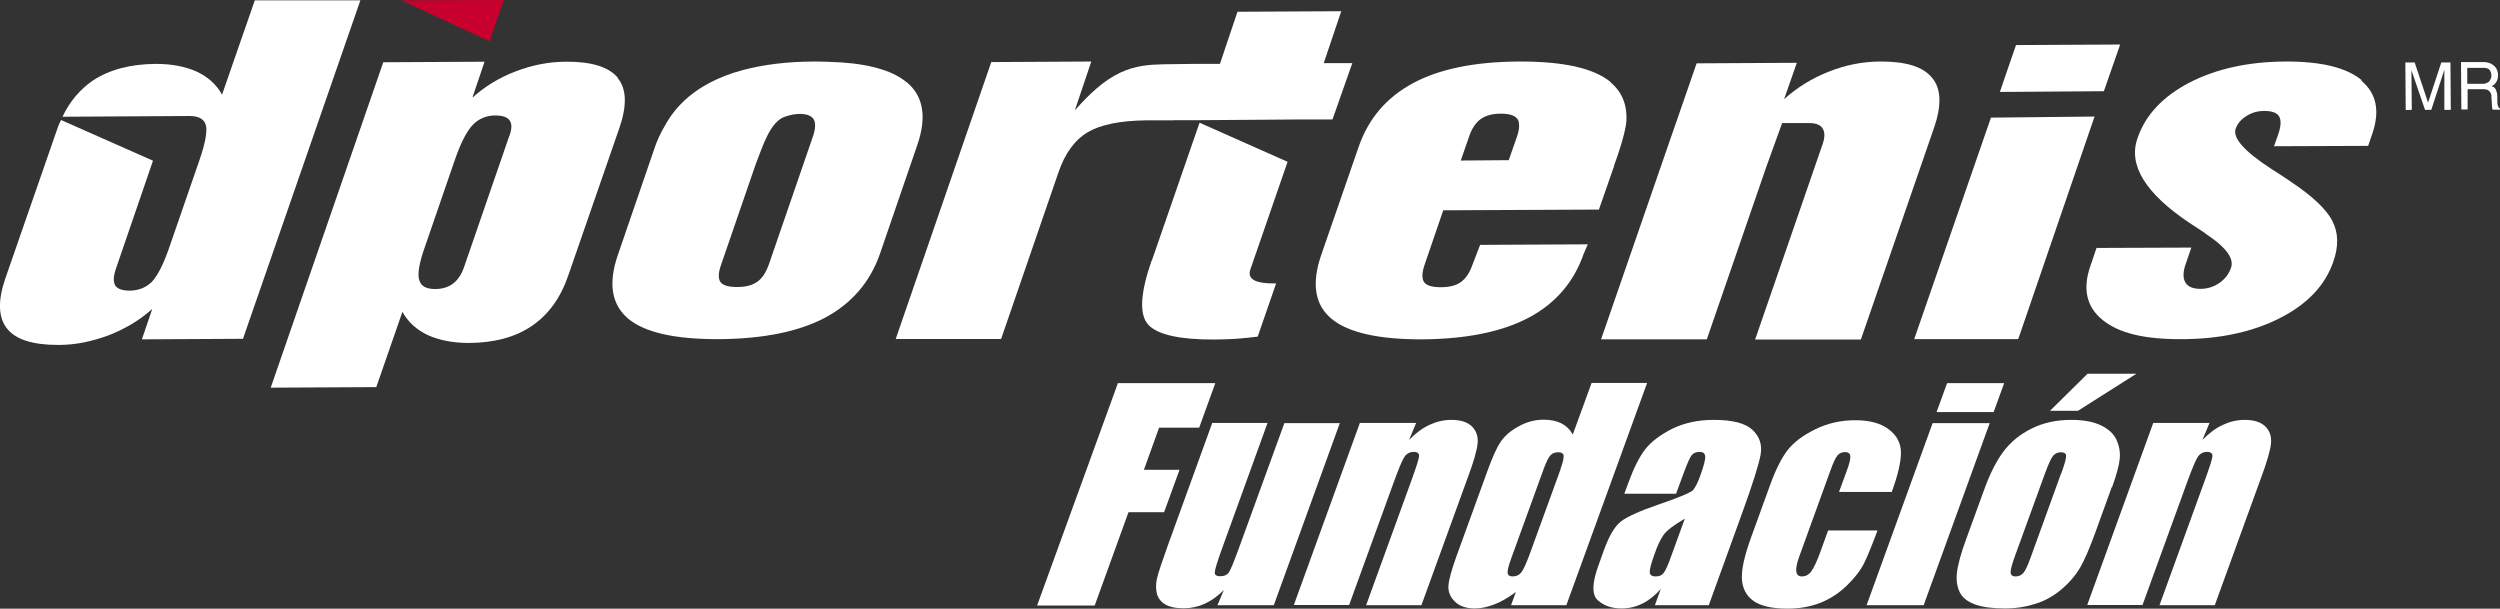
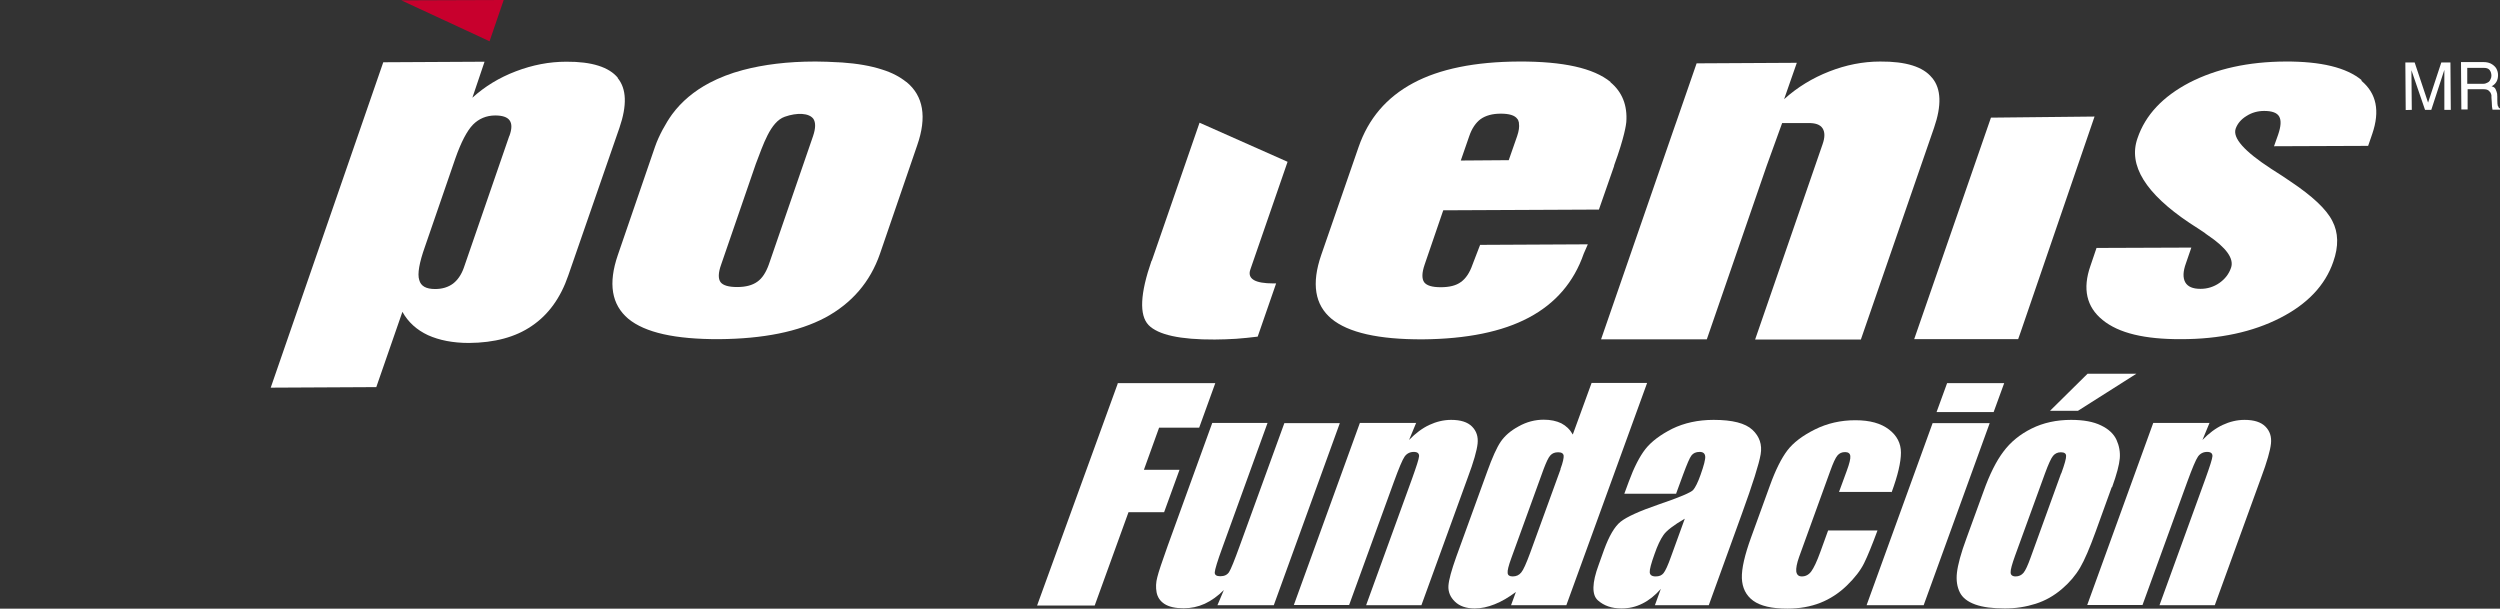
<svg xmlns="http://www.w3.org/2000/svg" width="382" height="93" viewBox="0 0 382 93" fill="none">
  <rect x="0" y="0" width="382" height="93" fill="#333333" stroke="none" />
  <g clip-path="url(#clip0_896_24)">
    <path d="M76.964 0L61.325 0.055L74.804 6.305L76.964 0Z" fill="#C8002D" />
    <path d="M360.866 12.251C358.542 10.315 354.633 9.375 349.192 9.402C343.532 9.43 338.666 10.509 334.565 12.61C330.491 14.74 327.812 17.56 326.609 21.128C325.16 25.248 327.839 29.562 334.565 34.07C335.576 34.706 336.342 35.231 336.889 35.591C336.943 35.646 337.107 35.784 337.326 35.922C340.197 37.858 341.373 39.517 340.908 40.9C340.58 41.868 339.978 42.642 339.103 43.251C338.256 43.831 337.299 44.136 336.233 44.136C335.057 44.136 334.291 43.804 333.909 43.14C333.526 42.449 333.553 41.481 334.018 40.209L334.838 37.831L320.348 37.886L319.418 40.624C318.188 44.136 318.817 46.901 321.277 48.892C323.738 50.911 327.73 51.851 333.28 51.824C339.185 51.824 344.243 50.717 348.399 48.588C352.582 46.459 355.289 43.583 356.519 40.015C357.367 37.637 357.312 35.535 356.382 33.766C355.48 31.968 353.32 29.949 349.957 27.709C349.274 27.239 348.29 26.576 347.005 25.773C342.931 23.119 341.099 21.072 341.619 19.634C341.892 18.888 342.439 18.224 343.259 17.726C344.079 17.201 344.982 16.952 345.966 16.952C347.169 16.952 347.934 17.229 348.262 17.809C348.59 18.39 348.536 19.302 348.098 20.575L347.47 22.345L361.851 22.289L362.479 20.464C363.682 16.952 363.136 14.27 360.812 12.334" fill="white" />
    <path d="M94.407 11.891C93.067 10.259 90.442 9.402 86.532 9.43C83.908 9.43 81.365 9.928 78.823 10.896C76.28 11.863 74.065 13.218 72.179 14.933L74.038 9.43L58.563 9.513L41.366 59.234L57.497 59.151L61.489 47.648C62.364 49.224 63.676 50.413 65.398 51.215C67.121 51.989 69.199 52.404 71.659 52.404C75.542 52.376 78.768 51.519 81.256 49.804C83.799 48.09 85.658 45.518 86.833 42.089L94.653 19.523C95.828 16.094 95.746 13.578 94.379 11.919M77.811 20.796L70.867 40.928C70.484 42.006 69.91 42.808 69.226 43.334C68.488 43.887 67.558 44.163 66.492 44.163C65.098 44.163 64.305 43.721 64.059 42.78C63.758 41.868 64.059 40.153 64.934 37.692L69.582 24.197C70.456 21.708 71.359 19.994 72.261 19.053C73.163 18.141 74.311 17.643 75.678 17.643C76.772 17.643 77.51 17.892 77.866 18.39C78.248 18.915 78.221 19.717 77.838 20.768" fill="white" />
-     <path d="M38.933 0.055L33.929 14.463C33.082 12.914 31.77 11.753 30.075 10.951C28.352 10.177 26.274 9.762 23.814 9.762C19.904 9.789 16.705 10.647 14.19 12.306C12.249 13.633 10.69 15.458 9.542 17.837L28.954 17.726C30.375 17.726 31.168 18.196 31.442 19.081C31.715 19.938 31.387 21.846 30.485 24.446L25.837 37.886C24.962 40.43 24.06 42.144 23.212 43.057C22.31 43.942 21.216 44.384 19.849 44.412C18.728 44.412 17.99 44.163 17.635 43.665C17.307 43.14 17.307 42.366 17.635 41.287L23.376 24.556L9.323 18.334C9.05 18.86 8.831 19.413 8.64 20.021L0.82 42.532C-0.355 45.933 -0.273 48.505 1.066 50.192C2.379 51.879 5.003 52.708 8.913 52.708C11.51 52.708 14.053 52.183 16.568 51.242C19.084 50.275 21.326 48.947 23.267 47.205L21.681 51.851L37.128 51.768L55.064 0.055H38.933Z" fill="white" />
    <path d="M175.963 39.822C174.213 44.855 174.049 48.146 175.498 49.666C176.947 51.16 180.31 51.907 185.614 51.879C186.708 51.879 187.774 51.824 188.868 51.768C189.989 51.685 191.082 51.575 192.176 51.436L194.992 43.306H194.582C193.188 43.306 192.176 43.14 191.574 42.781C190.973 42.421 190.809 41.868 191.055 41.177L196.742 24.723L183.29 18.75L175.99 39.849L175.963 39.822Z" fill="white" />
-     <path d="M206.694 9.651H202.264L204.944 1.714L189.086 1.797L186.407 9.762H182.415L177.986 9.817C175.635 9.872 173.584 9.983 171.206 11.089C168.663 12.278 166.449 14.352 164.234 16.869L166.749 9.402L151.466 9.485L136.866 51.795H152.97L161.719 26.382C162.73 23.395 164.261 21.349 166.23 20.187C168.226 19.026 171.151 18.445 175.088 18.39H179.326V18.362H183.345L198.902 18.251H203.604L206.639 9.623L206.694 9.651Z" fill="white" />
    <path d="M295.195 11.864C293.855 10.204 291.231 9.375 287.294 9.403C284.642 9.403 282.044 9.928 279.502 10.924C276.959 11.919 274.635 13.329 272.612 15.155L274.553 9.596L259.242 9.679L256.235 18.362L255.962 19.137L255.606 20.16L244.643 51.851H260.801L269.96 25.303L272.311 18.805H276.248C277.369 18.777 278.107 19.026 278.49 19.607C278.845 20.16 278.873 20.962 278.49 22.04L268.183 51.879H284.341L295.523 19.524C296.699 16.122 296.617 13.578 295.25 11.919" fill="white" />
    <path d="M304.217 17.975L292.871 50.717L292.488 51.823H308.373L308.783 50.662L320.047 17.809L304.217 17.975Z" fill="white" />
-     <path d="M323.683 7.605L323.957 6.803L308.045 6.886L306.65 10.923L305.584 14.048L321.469 13.937L323.683 7.605Z" fill="white" />
    <path d="M246.092 12.527C243.494 10.398 238.846 9.375 232.093 9.402C225.368 9.43 219.954 10.536 215.935 12.693C211.861 14.878 209.1 18.113 207.596 22.455L201.882 38.964C200.378 43.334 200.898 46.569 203.441 48.699C206.011 50.828 210.658 51.879 217.384 51.851C224.11 51.796 229.551 50.69 233.597 48.533C237.671 46.376 240.487 43.112 241.991 38.771L242.619 37.333L226.16 37.416L225.012 40.402C224.575 41.675 223.973 42.559 223.235 43.085C222.497 43.638 221.458 43.887 220.146 43.887C218.833 43.887 217.986 43.638 217.603 43.112C217.247 42.587 217.247 41.702 217.685 40.43L220.528 32.134L244.314 32.023L246.638 25.359V25.276C248.251 20.879 248.47 18.971 248.498 18.666C248.689 16.095 247.869 14.048 246.064 12.555M231.82 20.796L230.535 24.474L223.208 24.529L224.493 20.823C224.903 19.607 225.504 18.749 226.242 18.196C227.035 17.643 228.047 17.367 229.332 17.367C230.59 17.367 231.464 17.616 231.847 18.169C231.984 18.307 232.039 18.528 232.093 18.749V18.86C232.175 19.358 232.093 19.994 231.82 20.796Z" fill="white" />
    <path d="M138.48 12.527C137.523 11.753 136.292 11.089 134.761 10.619C133.066 10.066 131.016 9.707 128.61 9.541C128.446 9.541 128.282 9.541 128.118 9.513H127.981C126.942 9.458 125.848 9.402 124.673 9.402H124.536C120.326 9.402 116.662 9.872 113.518 10.702C111.631 11.2 109.936 11.864 108.405 12.665C106.054 13.91 104.14 15.514 102.691 17.477C101.734 18.805 100.668 20.74 100.094 22.4L94.407 38.964C92.903 43.334 93.45 46.541 95.993 48.699C98.563 50.828 103.183 51.851 109.909 51.823C116.607 51.768 122.021 50.69 126.094 48.533C130.141 46.348 132.957 43.112 134.461 38.771L140.147 22.206C141.651 17.892 141.104 14.657 138.507 12.527M124.235 20.796L117.482 40.402C117.045 41.619 116.471 42.532 115.705 43.057C114.967 43.583 113.955 43.859 112.643 43.859C111.331 43.859 110.483 43.61 110.1 43.112C109.718 42.587 109.745 41.674 110.182 40.458L115.486 25.054C116.607 22.151 117.701 18.611 119.916 17.837C121.802 17.173 123.634 17.256 124.29 18.169C124.645 18.722 124.645 19.579 124.235 20.796Z" fill="white" />
    <path d="M371.009 15.68L368.959 9.541H367.537L367.592 16.814L368.521 16.786L368.467 10.73L370.545 16.786H371.501L373.497 10.674V16.786H374.482L374.427 9.541H373.033L371.009 15.68Z" fill="white" />
    <path d="M381.672 16.205C381.618 16.012 381.59 15.735 381.59 15.348C381.59 14.933 381.59 14.574 381.563 14.325C381.508 14.076 381.426 13.827 381.317 13.606C381.207 13.384 380.989 13.246 380.715 13.191C381.371 12.832 381.7 12.278 381.7 11.476C381.7 11.062 381.59 10.73 381.399 10.398C381.18 10.094 380.907 9.873 380.579 9.707C380.223 9.541 379.868 9.485 379.458 9.485H376.04L376.095 16.731H377.052V13.633H379.485C379.895 13.633 380.196 13.716 380.36 13.938C380.551 14.104 380.633 14.297 380.688 14.518C380.688 14.74 380.688 15.099 380.743 15.597C380.743 16.122 380.797 16.509 380.852 16.758H382.055V16.592C381.864 16.537 381.754 16.427 381.727 16.233M380.524 12.168C380.442 12.361 380.305 12.527 380.114 12.61C379.922 12.721 379.704 12.804 379.43 12.804H376.997V10.37H379.512C379.922 10.37 380.223 10.453 380.415 10.702C380.606 10.951 380.688 11.255 380.688 11.587C380.688 11.781 380.633 11.974 380.524 12.168Z" fill="white" />
    <path d="M170.768 58.544H185.696L183.235 65.346H177.111L174.787 71.79H180.228L177.877 78.261H172.436L167.268 92.53H158.465L170.795 58.599L170.768 58.544Z" fill="white" />
    <path d="M204.725 64.655L194.636 92.475H186.024L187.008 90.152C186.079 91.092 185.094 91.784 184.083 92.254C183.044 92.724 181.977 92.945 180.856 92.945C179.599 92.945 178.615 92.724 177.931 92.281C177.248 91.839 176.865 91.231 176.728 90.511C176.591 89.765 176.619 88.99 176.837 88.189C177.029 87.387 177.576 85.783 178.423 83.404L185.231 64.627H193.679L186.817 83.57C186.024 85.727 185.641 87.027 185.614 87.442C185.586 87.857 185.887 88.05 186.461 88.05C187.09 88.05 187.528 87.829 187.801 87.414C188.074 86.999 188.621 85.644 189.441 83.377L196.249 64.655H204.697H204.725Z" fill="white" />
    <path d="M216.372 64.655L215.305 67.227C216.29 66.204 217.329 65.429 218.395 64.931C219.461 64.434 220.582 64.157 221.73 64.157C223.179 64.157 224.246 64.489 224.929 65.18C225.613 65.872 225.886 66.729 225.777 67.78C225.667 68.831 225.175 70.573 224.273 72.979L217.192 92.475H208.744L215.743 73.2C216.426 71.292 216.809 70.13 216.837 69.688C216.837 69.273 216.59 69.052 216.016 69.052C215.442 69.052 214.95 69.301 214.622 69.771C214.294 70.241 213.747 71.541 212.982 73.642L206.146 92.447H197.698L207.787 64.627H216.399L216.372 64.655Z" fill="white" />
    <path d="M251.668 58.543L239.338 92.475H230.889L231.628 90.456C230.507 91.285 229.44 91.921 228.374 92.336C227.335 92.751 226.324 92.972 225.339 92.972C224.027 92.972 223.015 92.613 222.305 91.921C221.594 91.23 221.266 90.428 221.32 89.516C221.375 88.603 221.785 87.137 222.523 85.063L227.253 72.038C228.019 69.909 228.702 68.388 229.304 67.503C229.905 66.618 230.807 65.816 232.038 65.153C233.268 64.461 234.553 64.129 235.893 64.129C236.932 64.129 237.834 64.323 238.572 64.682C239.31 65.07 239.884 65.623 240.322 66.397L243.193 58.516H251.641L251.668 58.543ZM238.435 71.679C238.818 70.656 238.955 69.964 238.928 69.632C238.873 69.273 238.599 69.107 238.08 69.107C237.561 69.107 237.178 69.273 236.904 69.577C236.604 69.881 236.276 70.6 235.865 71.679L230.917 85.312C230.507 86.446 230.315 87.193 230.37 87.552C230.397 87.912 230.671 88.078 231.136 88.078C231.682 88.078 232.12 87.884 232.448 87.469C232.776 87.082 233.213 86.087 233.788 84.538L238.463 71.679H238.435Z" fill="white" />
    <path d="M256.125 75.44H248.196L248.88 73.587C249.672 71.43 250.52 69.771 251.422 68.609C252.352 67.448 253.719 66.425 255.523 65.512C257.355 64.627 259.433 64.157 261.839 64.157C264.71 64.157 266.678 64.655 267.772 65.678C268.865 66.701 269.275 67.946 269.029 69.412C268.783 70.877 267.826 73.919 266.159 78.51L261.101 92.475H252.871L253.773 89.986C252.899 90.981 251.969 91.728 250.957 92.226C249.973 92.724 248.907 92.973 247.759 92.973C246.282 92.973 245.079 92.558 244.15 91.728C243.22 90.898 243.247 89.073 244.286 86.28L245.107 83.985C245.872 81.911 246.692 80.473 247.622 79.726C248.551 78.98 250.493 78.095 253.473 77.072C256.644 75.993 258.394 75.246 258.722 74.859C259.05 74.472 259.433 73.725 259.843 72.564C260.362 71.098 260.609 70.158 260.554 69.716C260.499 69.273 260.226 69.052 259.706 69.052C259.132 69.052 258.722 69.246 258.449 69.605C258.175 69.965 257.765 70.932 257.191 72.481L256.125 75.385V75.44ZM257.437 79.256C255.715 80.252 254.648 81.081 254.184 81.745C253.719 82.409 253.254 83.377 252.817 84.649C252.297 86.087 252.051 87.027 252.078 87.442C252.106 87.857 252.406 88.078 252.981 88.078C253.555 88.078 253.91 87.912 254.184 87.58C254.457 87.248 254.867 86.391 255.359 84.981L257.437 79.256Z" fill="white" />
    <path d="M288.988 75.163H281.004L282.18 71.956C282.59 70.849 282.781 70.075 282.727 69.688C282.699 69.301 282.426 69.079 281.934 69.079C281.442 69.079 281.059 69.245 280.758 69.605C280.457 69.964 280.102 70.739 279.665 71.956L274.907 85.091C274.552 86.087 274.415 86.833 274.47 87.331C274.552 87.829 274.825 88.078 275.317 88.078C275.892 88.078 276.384 87.829 276.766 87.303C277.149 86.778 277.614 85.81 278.134 84.372L279.336 81.054H286.882C286.062 83.266 285.379 84.953 284.832 86.059C284.285 87.165 283.41 88.299 282.18 89.488C280.977 90.65 279.61 91.534 278.134 92.115C276.657 92.696 274.962 93 273.103 93C270.724 93 268.974 92.585 267.881 91.783C266.787 90.981 266.213 89.82 266.158 88.354C266.104 86.889 266.596 84.787 267.58 82.077L270.451 74.168C271.298 71.817 272.201 70.02 273.103 68.831C274.005 67.641 275.427 66.563 277.313 65.623C279.2 64.683 281.25 64.212 283.492 64.212C285.734 64.212 287.402 64.683 288.632 65.623C289.863 66.563 290.464 67.752 290.464 69.162C290.464 70.6 289.999 72.619 289.042 75.219L288.988 75.163Z" fill="white" />
    <path d="M304.025 64.655L293.936 92.475H285.215L295.303 64.655H304.025ZM306.24 58.544L304.627 62.968H295.905L297.518 58.544H306.24Z" fill="white" />
    <path d="M322.671 74.445L320.211 81.247C319.308 83.736 318.516 85.589 317.832 86.75C317.149 87.912 316.219 89.018 315.043 90.014C313.84 91.037 312.528 91.783 311.052 92.254C309.575 92.724 308.017 92.972 306.349 92.972C304.49 92.972 302.959 92.779 301.811 92.364C300.662 91.949 299.869 91.341 299.459 90.511C299.049 89.682 298.885 88.686 299.022 87.497C299.159 86.308 299.623 84.538 300.498 82.188L303.096 75.053C304.025 72.453 305.037 70.435 306.13 68.997C307.224 67.531 308.646 66.37 310.423 65.485C312.2 64.6 314.223 64.157 316.465 64.157C318.352 64.157 319.883 64.434 321.058 65.014C322.207 65.568 322.999 66.314 323.41 67.227C323.82 68.139 323.984 69.08 323.902 70.047C323.82 71.015 323.437 72.481 322.726 74.445H322.671ZM314.961 72.343C315.481 70.905 315.727 70.02 315.7 69.66C315.7 69.301 315.426 69.107 314.907 69.107C314.387 69.107 314.004 69.301 313.704 69.66C313.403 70.02 312.993 70.932 312.473 72.343L307.908 84.898C307.443 86.197 307.197 87.055 307.224 87.469C307.224 87.857 307.497 88.078 307.99 88.078C308.482 88.078 308.892 87.884 309.192 87.525C309.493 87.165 309.849 86.391 310.286 85.174L314.934 72.343H314.961ZM326.444 57.105L317.504 62.775H313.239L318.98 57.105H326.444Z" fill="white" />
    <path d="M337.599 64.655L336.533 67.227C337.517 66.204 338.556 65.429 339.622 64.931C340.689 64.434 341.81 64.157 342.958 64.157C344.407 64.157 345.473 64.489 346.157 65.18C346.84 65.872 347.114 66.729 347.004 67.78C346.895 68.831 346.403 70.573 345.501 72.979L338.419 92.475H329.971L336.97 73.2C337.654 71.292 338.037 70.13 338.064 69.688C338.064 69.273 337.818 69.052 337.244 69.052C336.67 69.052 336.178 69.301 335.849 69.771C335.521 70.241 334.975 71.541 334.209 73.642L327.374 92.447H318.926L329.014 64.627H337.627L337.599 64.655Z" fill="white" />
  </g>
  <defs>
    <clipPath id="clip0_896_24">
      <rect width="382" height="93" fill="white" />
    </clipPath>
  </defs>
</svg>